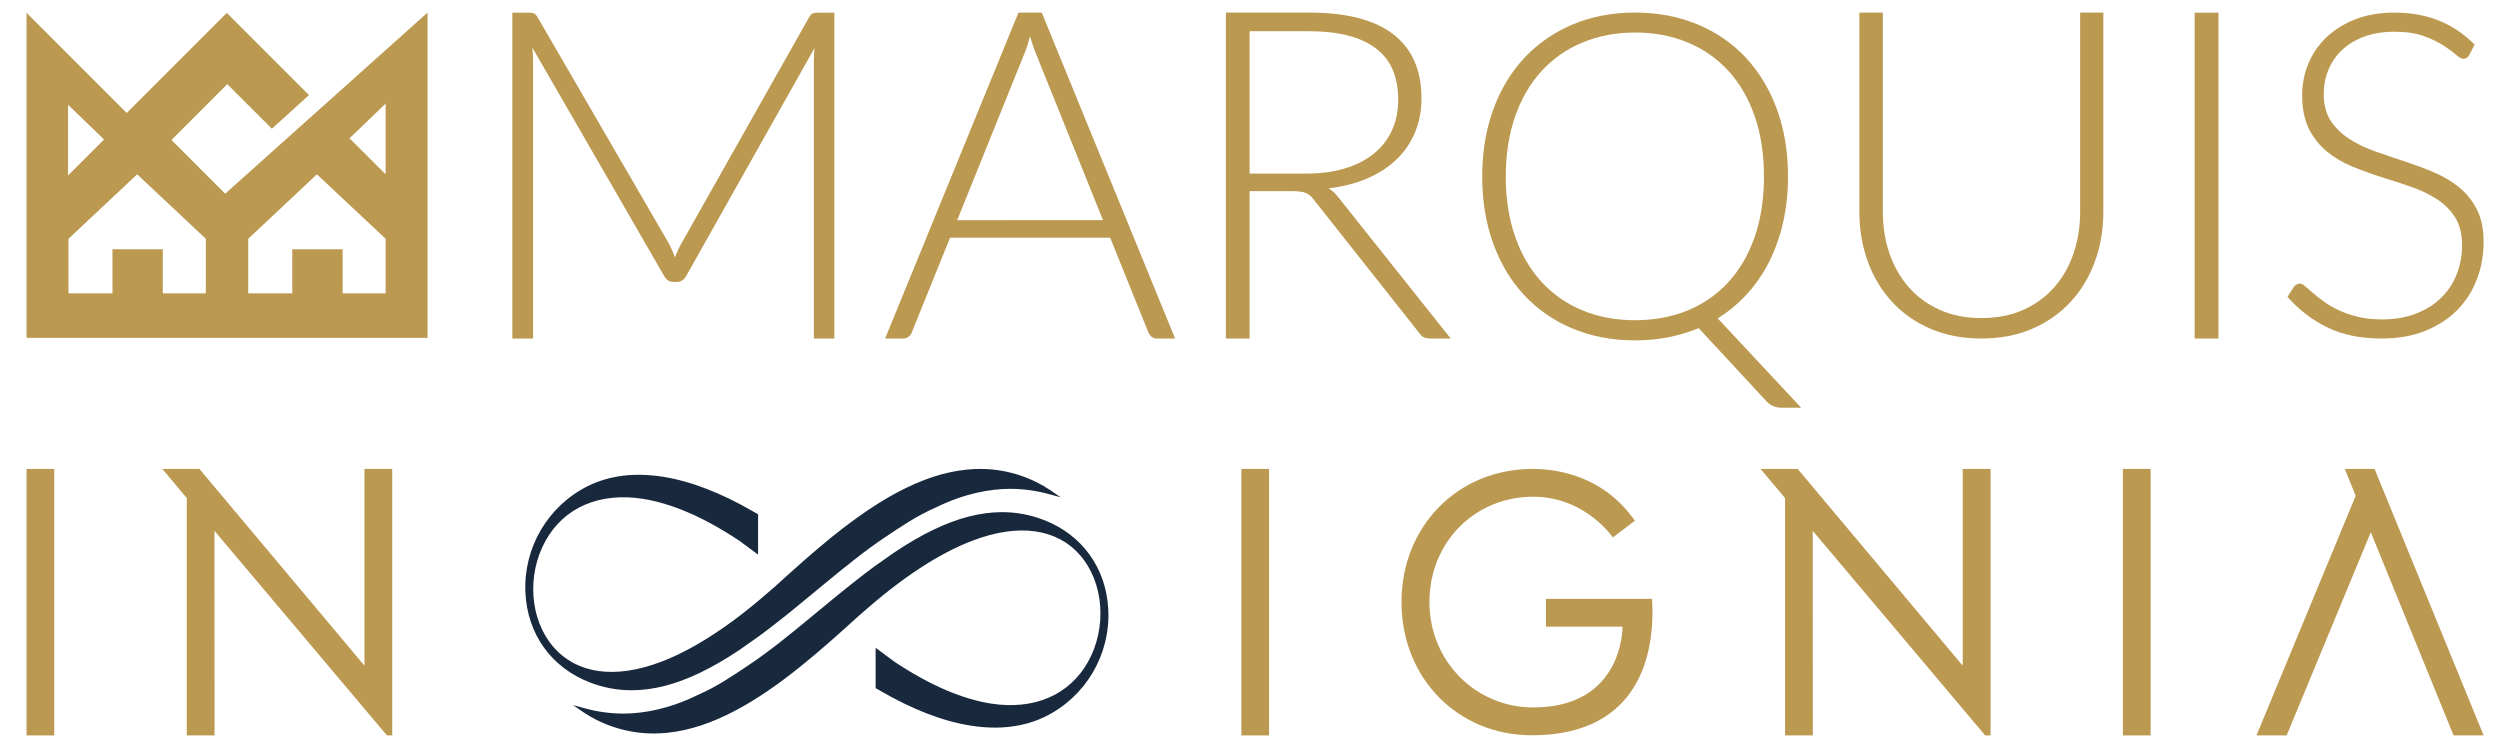
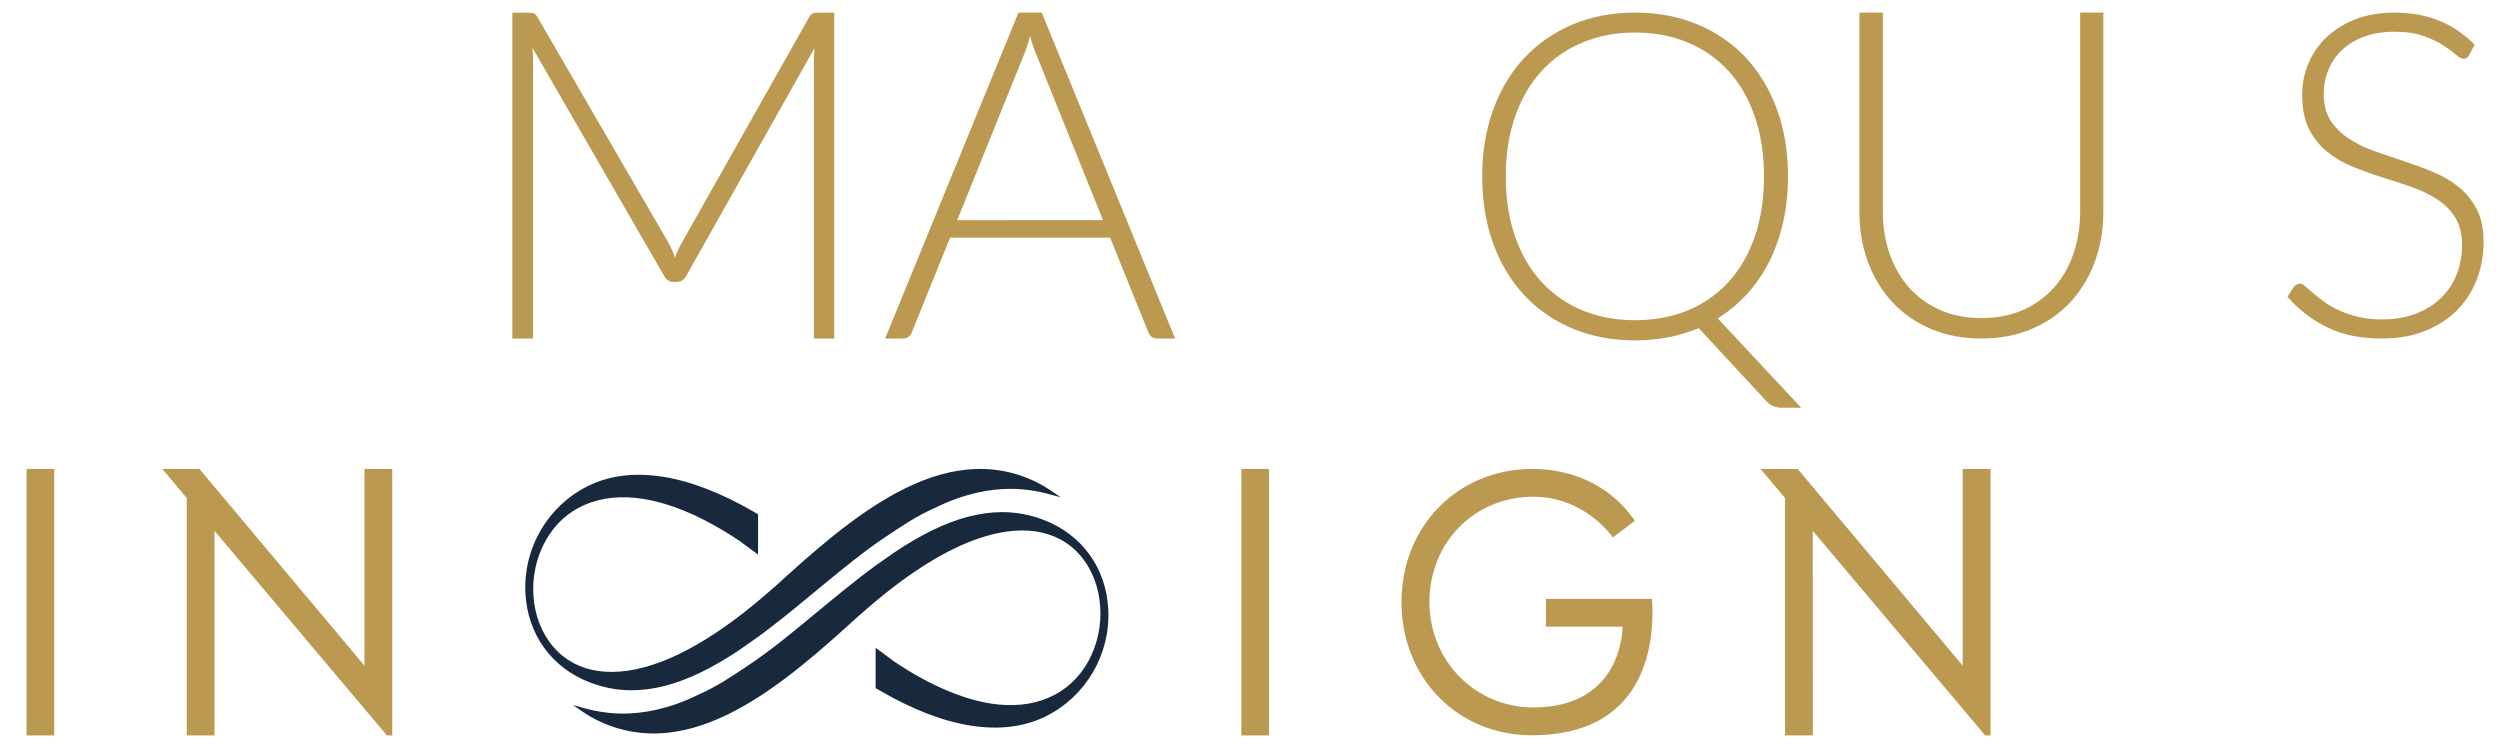
<svg xmlns="http://www.w3.org/2000/svg" version="1.1" id="Layer_1" x="0px" y="0px" width="250.667px" height="75px" viewBox="0 0 250.667 75" enable-background="new 0 0 250.667 75" xml:space="preserve">
-   <path fill="#BC9950" d="M22.578,19.421l-5.384-5.386l5.592-5.598l4.475,4.469l3.721-3.373l-8.242-8.242L12.706,11.327L2.659,1.281  v15.671v16.925h40.209V1.261 M6.822,17.207v-6.704l3.417,3.293l0.195,0.188l-3.611,3.611V17.207z M20.636,29.409h-4.313v-4.416  h-5.046v4.416h-4.41V23.94l6.885-6.46l6.884,6.46V29.409z M38.666,29.409h-4.313v-4.416h-5.047v4.416H24.89V23.94l6.885-6.46  l6.891,6.46V29.409z M38.666,17.479l-3.618-3.612l3.618-3.481V17.479z" />
  <path fill="#BC9950" d="M83.655,1.269v32.674h-2.052V6.093c0-0.403,0.02-0.825,0.065-1.274l-12.86,22.844  c-0.221,0.402-0.526,0.604-0.929,0.604h-0.37c-0.396,0-0.708-0.202-0.922-0.604L53.376,4.775c0.045,0.46,0.071,0.903,0.071,1.318  v27.85H51.37V1.269h1.637c0.214,0,0.383,0.018,0.507,0.064c0.123,0.045,0.247,0.168,0.37,0.37l13.191,22.725  c0.227,0.436,0.429,0.896,0.597,1.39c0.098-0.246,0.195-0.493,0.306-0.727c0.104-0.24,0.221-0.467,0.344-0.681L81.142,1.702  c0.123-0.202,0.247-0.324,0.376-0.37c0.13-0.046,0.305-0.064,0.52-0.064" />
  <path fill="#BC9950" d="M117.825,33.943H116c-0.214,0-0.39-0.059-0.533-0.169c-0.136-0.116-0.24-0.267-0.325-0.454l-3.832-9.489  H95.262l-3.838,9.489c-0.059,0.176-0.169,0.317-0.318,0.442c-0.156,0.123-0.344,0.181-0.559,0.181h-1.799L102.12,1.261h2.332   M110.596,22.076l-6.651-16.516c-0.233-0.538-0.455-1.188-0.669-1.942c-0.091,0.37-0.195,0.72-0.298,1.053  c-0.111,0.33-0.228,0.635-0.351,0.914l-6.65,16.49H110.596z" />
-   <path fill="#BC9950" d="M145.459,33.943h-2.032c-0.267,0-0.48-0.038-0.663-0.124c-0.175-0.084-0.344-0.241-0.493-0.473  l-10.489-13.257c-0.123-0.169-0.247-0.317-0.377-0.442c-0.136-0.123-0.279-0.214-0.441-0.284c-0.162-0.071-0.351-0.125-0.578-0.149  c-0.221-0.033-0.493-0.047-0.818-0.047h-4.273v14.776h-2.377V1.261h8.358c3.761,0,6.573,0.734,8.443,2.188  c1.871,1.455,2.806,3.591,2.806,6.404c0,1.247-0.214,2.39-0.649,3.422c-0.429,1.032-1.046,1.935-1.857,2.715  c-0.806,0.773-1.786,1.41-2.936,1.904c-1.143,0.494-2.436,0.824-3.864,0.992c0.37,0.228,0.701,0.541,0.993,0.923 M130.951,17.407  c1.448,0,2.747-0.169,3.896-0.52c1.144-0.344,2.111-0.839,2.91-1.487c0.792-0.65,1.396-1.423,1.812-2.333  c0.416-0.909,0.624-1.936,0.624-3.07c0-2.326-0.76-4.054-2.28-5.178c-1.513-1.122-3.728-1.688-6.638-1.688h-5.981v14.275H130.951z" />
  <path fill="#BC9950" d="M180.597,40.88h-1.955c-0.592,0-1.078-0.195-1.455-0.571l-6.865-7.405c-0.955,0.389-1.961,0.695-3.02,0.909  c-1.059,0.208-2.183,0.317-3.365,0.317c-2.272,0-4.345-0.396-6.229-1.175c-1.877-0.778-3.494-1.884-4.838-3.319  c-1.352-1.429-2.396-3.156-3.137-5.183c-0.741-2.02-1.117-4.273-1.117-6.754c0-2.475,0.376-4.722,1.117-6.742  c0.74-2.026,1.785-3.748,3.137-5.182c1.344-1.43,2.961-2.541,4.838-3.332c1.884-0.787,3.956-1.183,6.229-1.183  c2.273,0,4.352,0.396,6.242,1.175c1.883,0.78,3.501,1.891,4.852,3.326c1.345,1.441,2.39,3.169,3.137,5.196  c0.74,2.021,1.11,4.267,1.11,6.742c0,1.617-0.162,3.143-0.486,4.577c-0.325,1.43-0.793,2.748-1.396,3.956  c-0.61,1.202-1.345,2.28-2.215,3.236c-0.877,0.954-1.857,1.772-2.949,2.454 M150.98,17.7c0,2.253,0.318,4.273,0.948,6.052  c0.624,1.779,1.514,3.294,2.657,4.534c1.143,1.24,2.513,2.188,4.104,2.845c1.591,0.649,3.338,0.975,5.247,0.975  c1.923,0,3.683-0.326,5.274-0.975c1.591-0.657,2.955-1.605,4.092-2.845c1.137-1.24,2.013-2.755,2.637-4.534  c0.617-1.779,0.929-3.799,0.929-6.052c0-2.248-0.312-4.261-0.929-6.047c-0.624-1.785-1.5-3.305-2.637-4.547  c-1.137-1.24-2.501-2.194-4.092-2.85c-1.592-0.663-3.352-0.994-5.274-0.994c-1.909,0-3.656,0.331-5.247,0.994  c-1.592,0.655-2.962,1.609-4.104,2.85c-1.144,1.242-2.033,2.762-2.657,4.547C151.298,13.439,150.98,15.452,150.98,17.7" />
  <path fill="#BC9950" d="M198.666,31.892c1.552,0,2.941-0.267,4.163-0.807c1.228-0.545,2.267-1.292,3.117-2.253  c0.851-0.954,1.5-2.085,1.948-3.39c0.448-1.298,0.676-2.702,0.676-4.208V1.261h2.325v19.972c0,1.779-0.279,3.441-0.845,4.988  c-0.559,1.545-1.37,2.89-2.429,4.039c-1.059,1.15-2.345,2.053-3.858,2.702c-1.513,0.656-3.215,0.98-5.098,0.98  c-1.891,0-3.586-0.325-5.099-0.98c-1.52-0.649-2.8-1.552-3.858-2.702c-1.059-1.149-1.87-2.494-2.429-4.039  c-0.565-1.546-0.845-3.209-0.845-4.988V1.261h2.352v19.952c0,1.506,0.221,2.909,0.669,4.208c0.448,1.298,1.098,2.429,1.942,3.39  c0.844,0.954,1.877,1.708,3.104,2.259C195.723,31.619,197.113,31.892,198.666,31.892" />
-   <rect x="220.052" y="1.269" fill="#BC9950" width="2.386" height="32.674" />
  <path fill="#BC9950" d="M247.584,5.508c-0.137,0.262-0.332,0.384-0.585,0.384c-0.201,0-0.455-0.137-0.76-0.416  c-0.312-0.279-0.728-0.585-1.254-0.922c-0.525-0.344-1.182-0.655-1.975-0.942c-0.792-0.286-1.766-0.429-2.929-0.429  c-1.156,0-2.176,0.169-3.059,0.5c-0.877,0.332-1.617,0.78-2.215,1.35c-0.592,0.572-1.046,1.236-1.352,1.989  c-0.312,0.752-0.461,1.544-0.461,2.369c0,1.085,0.228,1.982,0.682,2.691c0.462,0.706,1.072,1.312,1.825,1.81  c0.747,0.494,1.604,0.909,2.56,1.253c0.954,0.338,1.941,0.671,2.948,1.001c1.007,0.332,1.994,0.695,2.949,1.098  c0.954,0.396,1.812,0.896,2.559,1.5c0.753,0.606,1.363,1.345,1.818,2.229c0.461,0.878,0.688,1.975,0.688,3.28  c0,1.345-0.228,2.604-0.688,3.786c-0.455,1.182-1.124,2.208-1.994,3.086c-0.877,0.87-1.941,1.558-3.208,2.064  c-1.267,0.507-2.708,0.753-4.339,0.753c-2.104,0-3.923-0.371-5.442-1.117c-1.52-0.74-2.852-1.759-3.994-3.06l0.63-0.992  c0.182-0.228,0.39-0.338,0.63-0.338c0.137,0,0.312,0.09,0.52,0.273c0.214,0.174,0.468,0.402,0.772,0.662  c0.299,0.266,0.656,0.552,1.085,0.858c0.416,0.311,0.909,0.597,1.468,0.863c0.553,0.259,1.195,0.48,1.916,0.663  c0.721,0.181,1.546,0.273,2.462,0.273c1.267,0,2.396-0.195,3.39-0.579c0.994-0.382,1.832-0.902,2.514-1.571  c0.688-0.663,1.215-1.448,1.572-2.358c0.363-0.909,0.545-1.883,0.545-2.922c0-1.13-0.233-2.058-0.688-2.793  c-0.461-0.728-1.071-1.337-1.818-1.824c-0.753-0.494-1.61-0.903-2.565-1.236c-0.955-0.33-1.936-0.655-2.948-0.967  c-1.007-0.318-1.994-0.675-2.949-1.064c-0.954-0.391-1.812-0.889-2.559-1.501c-0.753-0.609-1.364-1.37-1.818-2.279  c-0.461-0.915-0.688-2.052-0.688-3.421c0-1.072,0.201-2.105,0.61-3.1c0.402-0.993,1-1.871,1.779-2.63  c0.786-0.76,1.754-1.37,2.903-1.831c1.149-0.456,2.468-0.688,3.942-0.688c1.656,0,3.144,0.266,4.462,0.792  c1.318,0.527,2.514,1.332,3.599,2.416" />
  <polyline fill="#BC9950" points="36.542,47.016 36.542,66.743 19.993,47.016 16.272,47.016 18.727,49.941 18.727,73.738   21.513,73.738 21.506,53.227 38.796,73.738 39.328,73.738 39.328,47.016 " />
-   <rect x="212.856" y="47.018" fill-rule="evenodd" clip-rule="evenodd" fill="#BC9950" width="2.78" height="26.72" />
  <rect x="2.659" y="47.018" fill-rule="evenodd" clip-rule="evenodd" fill="#BC9950" width="2.78" height="26.72" />
  <path fill="#19293D" d="M63.327,69.21c1.098,0,2.221-0.149,3.39-0.454c2.248-0.585,4.657-1.747,7.372-3.553l2.014-1.416  c0.675-0.495,1.377-1.033,2.149-1.644c0.702-0.552,1.41-1.123,2.111-1.708l2.137-1.76c1.02-0.838,2.104-1.734,3.156-2.553  c1.143-0.896,2.143-1.625,3.046-2.228c1.734-1.156,3.183-2.156,5.125-3.009c2.923-1.434,5.475-1.864,7.443-1.871  c1.286,0,2.565,0.171,3.806,0.502l1.279,0.345l-1.098-0.747c-0.409-0.272-0.844-0.526-1.279-0.747  c-2.247-1.11-4.644-1.539-7.118-1.272c-2.202,0.227-4.462,0.98-6.923,2.292c-1.981,1.059-4.085,2.494-6.437,4.378  c-1.981,1.598-3.832,3.26-5.865,5.111l-0.273,0.228c-4.007,3.546-7.742,5.986-11.1,7.261c-4.604,1.74-8.43,1.208-10.769-1.494  c-2.37-2.733-2.702-7.215-0.792-10.652c1.864-3.35,5.423-4.883,9.768-4.201c1.396,0.221,2.896,0.668,4.456,1.332  c1.663,0.708,3.416,1.676,5.215,2.877l1.87,1.382v-4.045l-0.487-0.279c-1.591-0.922-3.15-1.682-4.637-2.254  c-1.526-0.597-3.014-1.006-4.41-1.228c-1.416-0.221-2.767-0.26-4.02-0.105c-1.254,0.158-2.429,0.502-3.495,1.028  c-4.027,2-6.495,6.196-6.28,10.697c0.195,4.169,2.617,7.533,6.482,9.008C60.514,68.951,61.891,69.21,63.327,69.21" />
  <path fill="#19293D" d="M100.483,51.35c-1.098,0-2.228,0.155-3.397,0.454c-2.247,0.585-4.657,1.747-7.365,3.553l-2.02,1.416  c-0.676,0.498-1.377,1.033-2.144,1.644c-0.701,0.552-1.409,1.128-2.117,1.708l-2.137,1.76c-1.013,0.845-2.104,1.734-3.15,2.553  c-1.15,0.896-2.144,1.622-3.053,2.228c-1.734,1.156-3.176,2.156-5.118,3.006c-2.923,1.443-5.475,1.863-7.443,1.878  c-1.286,0-2.572-0.169-3.806-0.506l-1.286-0.345l1.098,0.747c0.416,0.279,0.844,0.526,1.286,0.747  c2.241,1.11,4.637,1.539,7.118,1.277c2.195-0.231,4.462-0.979,6.923-2.297c1.981-1.06,4.085-2.488,6.43-4.378  c1.987-1.598,3.838-3.261,5.865-5.104l0.279-0.234c4-3.546,7.735-5.989,11.1-7.261c4.604-1.741,8.43-1.208,10.768,1.493  c2.364,2.741,2.695,7.216,0.792,10.65c-1.871,3.353-5.43,4.886-9.768,4.203c-1.396-0.221-2.896-0.67-4.456-1.331  c-1.663-0.708-3.423-1.676-5.215-2.872l-1.871-1.39v4.048l0.487,0.279c1.591,0.922,3.15,1.682,4.637,2.258  c1.526,0.593,3.007,1.002,4.41,1.223c1.409,0.221,2.76,0.26,4.014,0.103c1.253-0.154,2.429-0.498,3.494-1.024  c4.033-2,6.501-6.196,6.287-10.697c-0.195-4.163-2.624-7.534-6.482-9.008C103.295,51.61,101.912,51.35,100.483,51.35" />
  <polyline fill="#BC9950" points="196.794,47.016 196.794,66.743 180.246,47.016 176.525,47.016 178.98,49.941 178.98,73.738   181.766,73.738 181.759,53.227 199.048,73.738 199.587,73.738 199.587,47.016 " />
  <path fill="#BC9950" d="M165.691,61.3c0,3.446-0.785,12.424-12.1,12.424c-7.443,0-13.067-5.741-13.067-13.354  c0-7.613,5.65-13.354,13.139-13.354c2.396,0,6.878,0.638,10.009,4.852l0.26,0.338l-2.215,1.684c0,0-2.747-4.085-7.982-4.085  c-5.864,0-10.411,4.558-10.411,10.566c0,5.931,4.644,10.561,10.411,10.561c9.073,0,8.95-8.099,8.95-8.099h-7.677v-2.786h10.645  C165.652,60.046,165.691,61.021,165.691,61.3" />
-   <polyline fill-rule="evenodd" clip-rule="evenodd" fill="#BC9950" points="249.026,73.738 238.088,47.016 235.101,47.016   236.199,49.711 226.249,73.738 229.275,73.738 237.712,53.363 246.012,73.738 " />
  <rect x="124.469" y="47.018" fill-rule="evenodd" clip-rule="evenodd" fill="#BC9950" width="2.773" height="26.72" />
</svg>